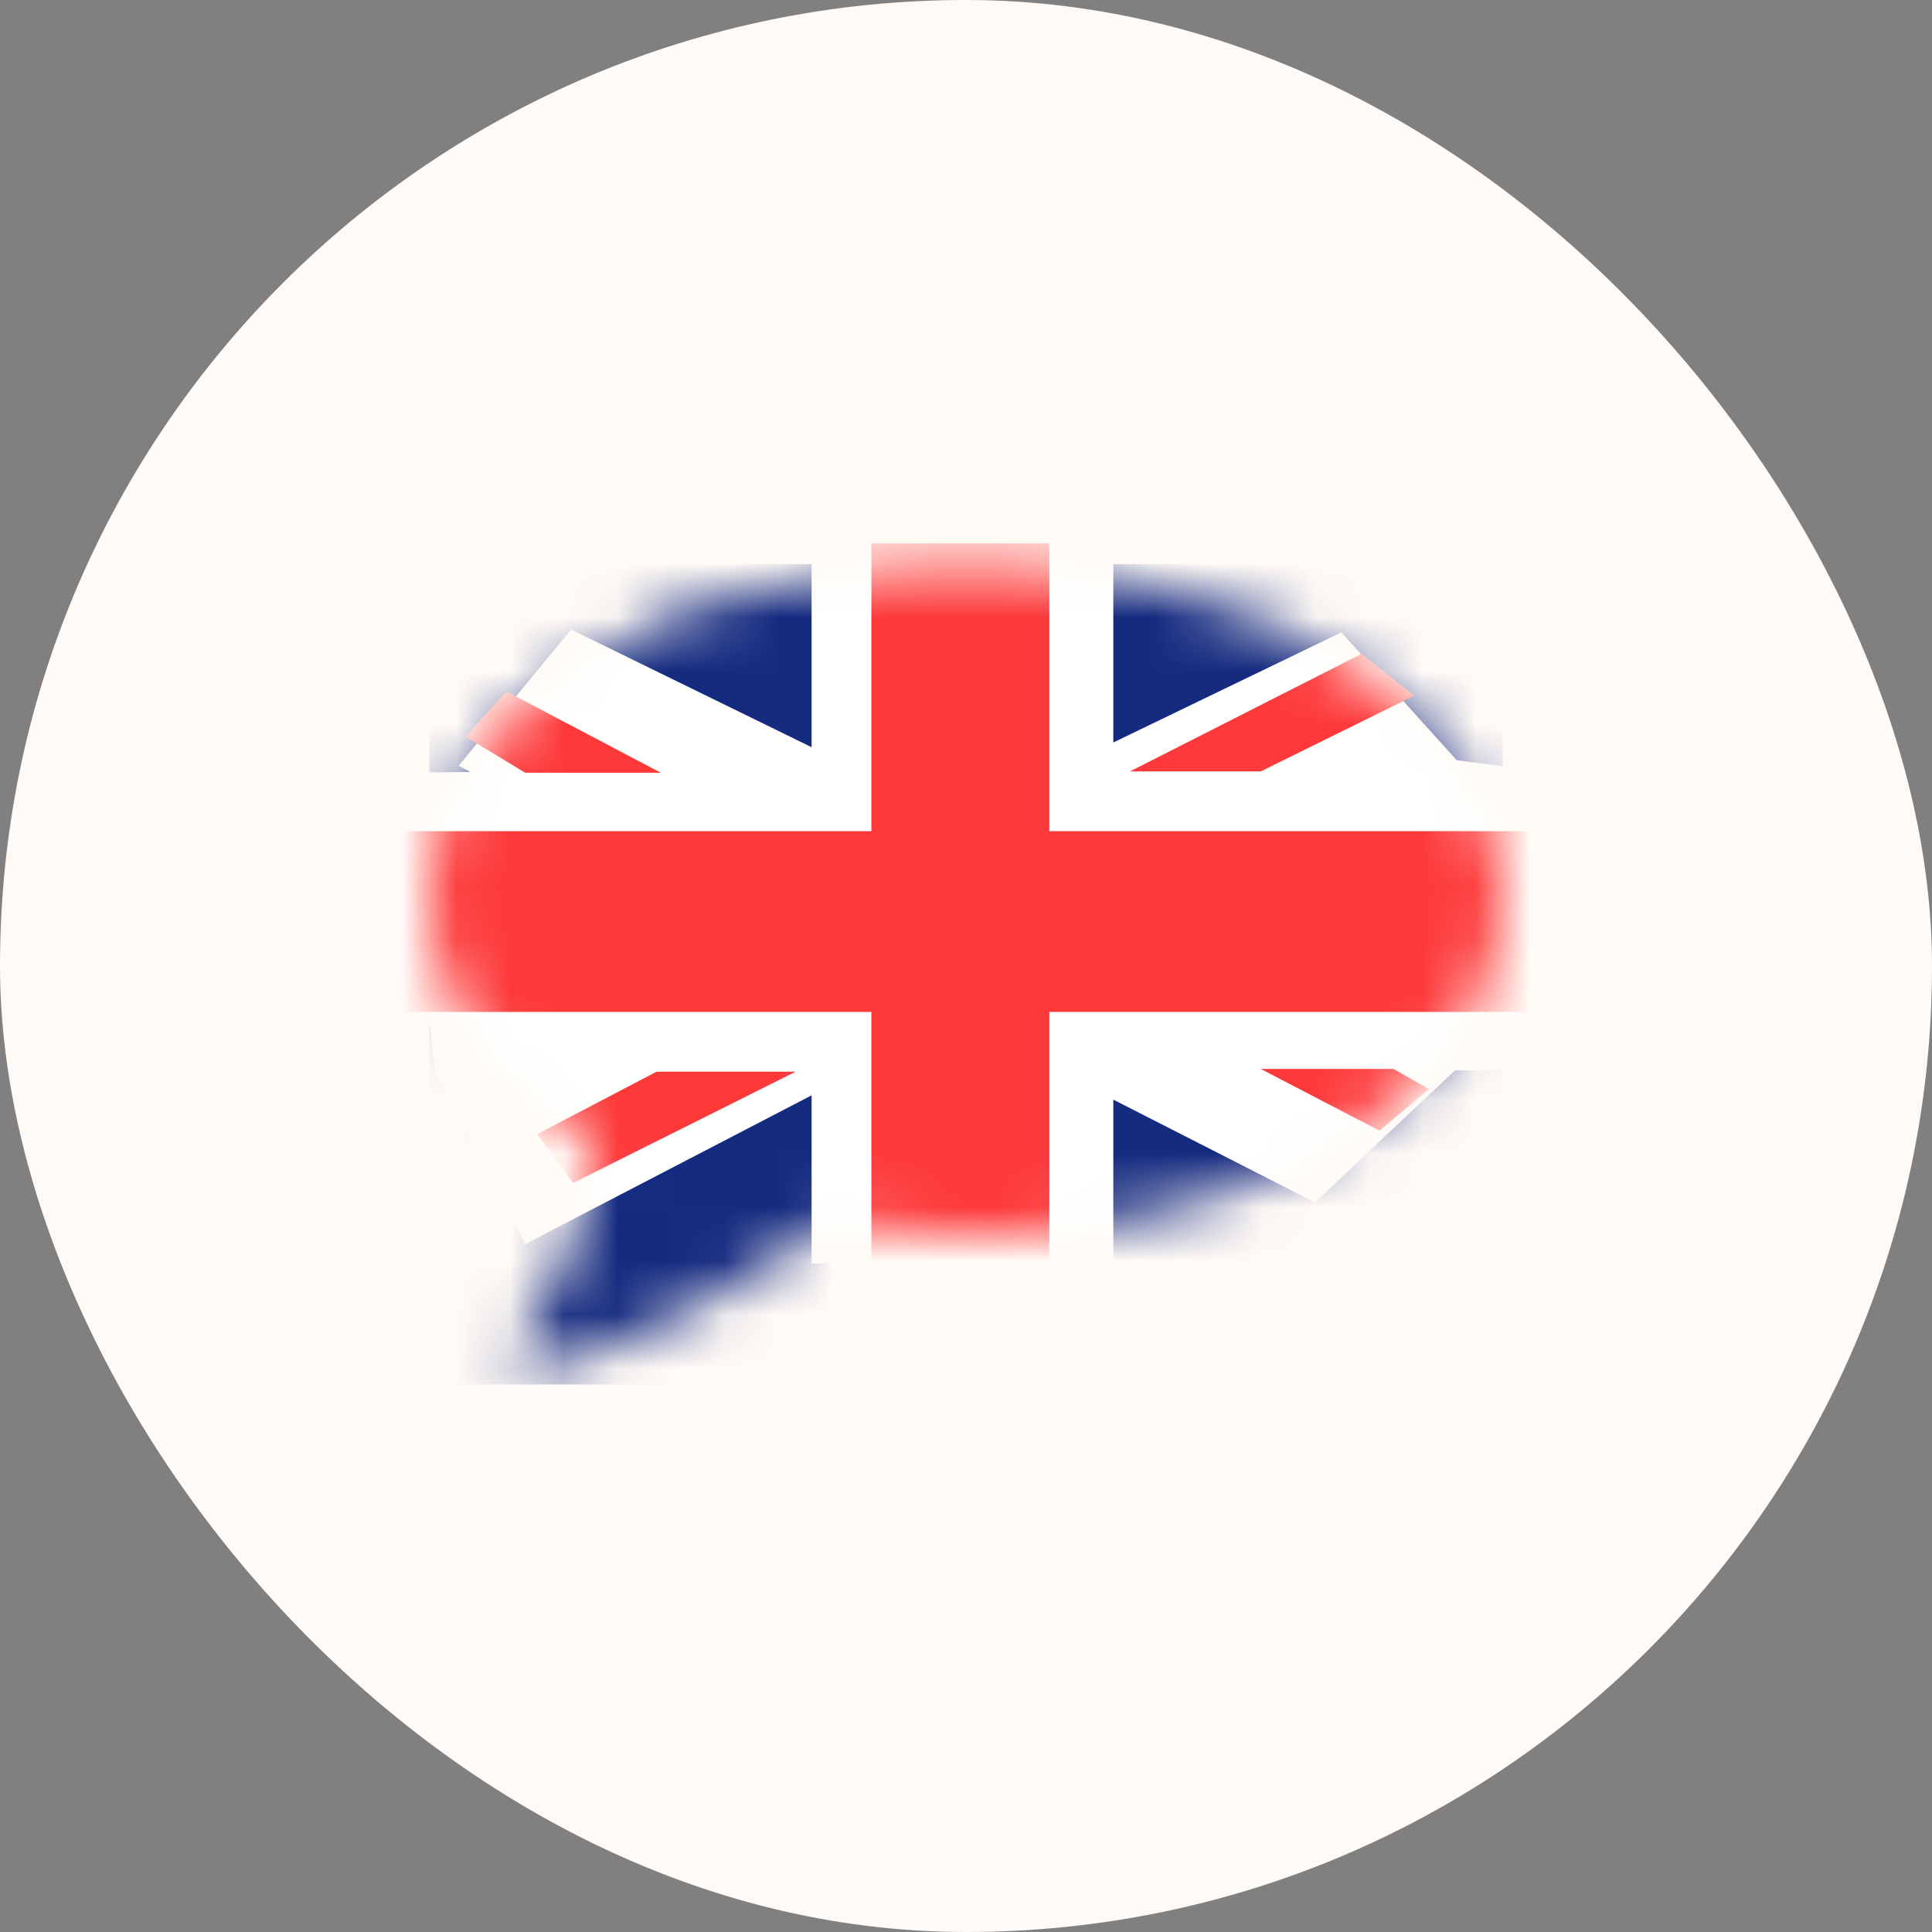
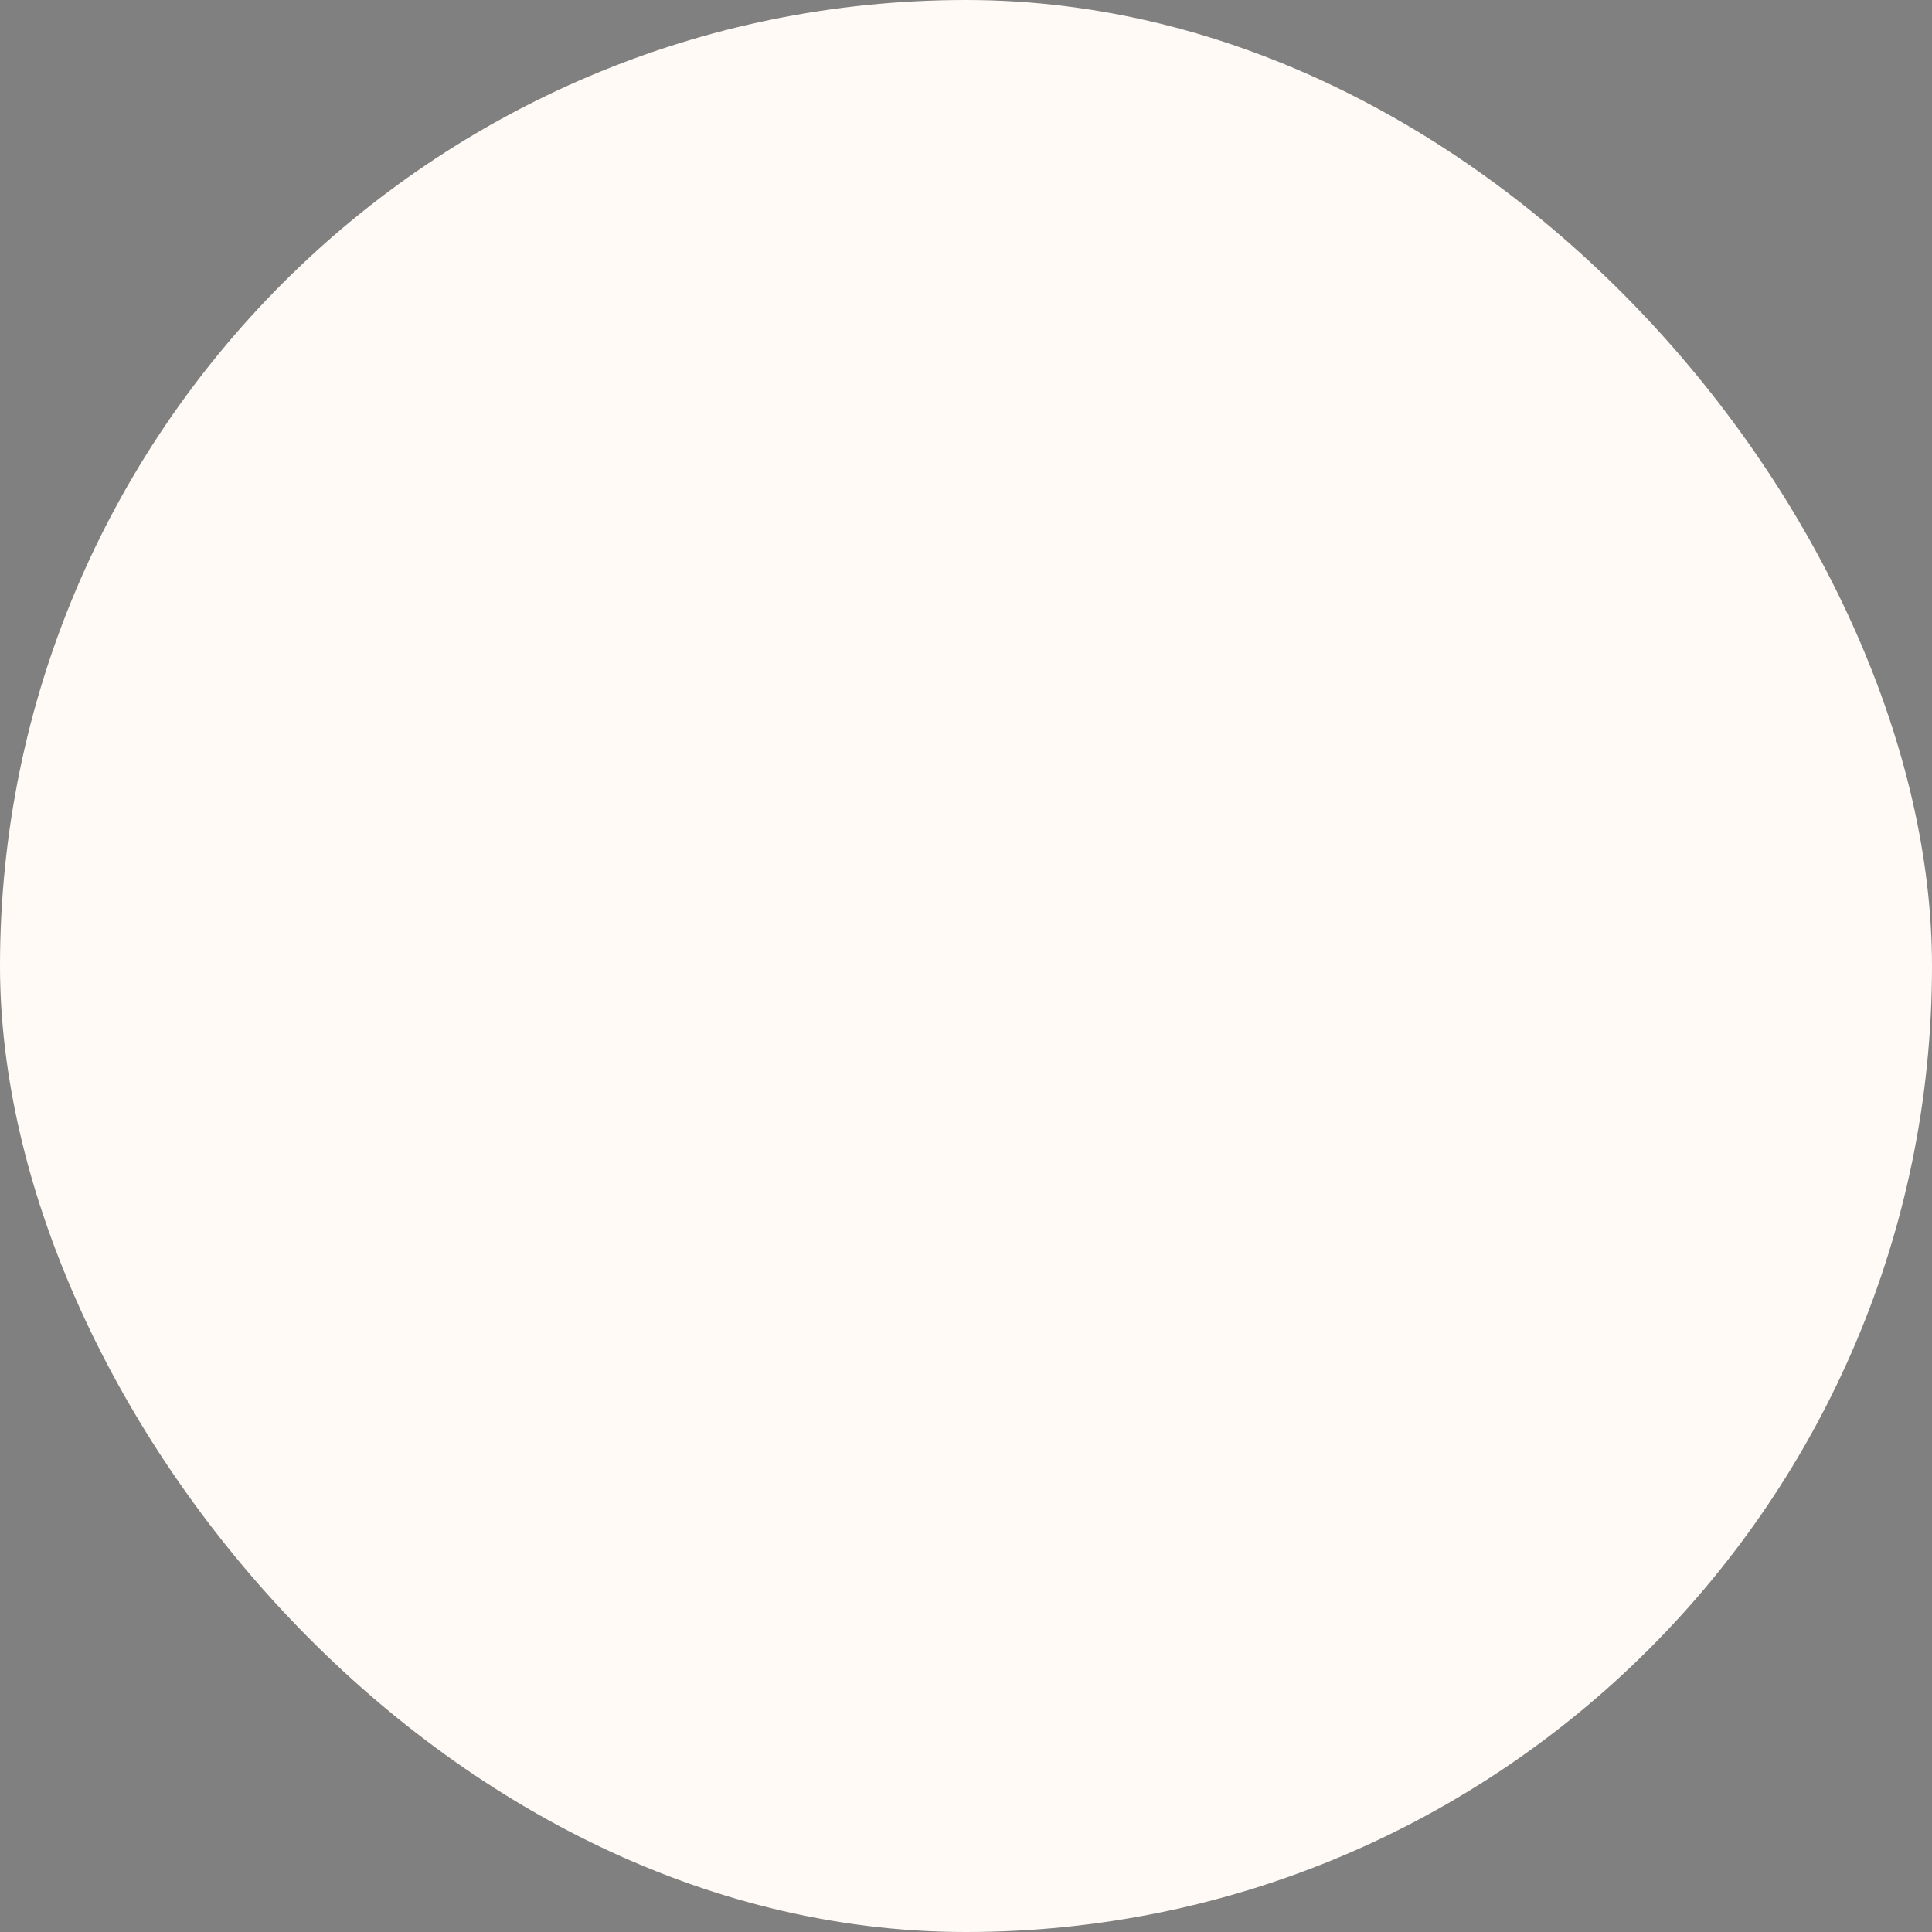
<svg xmlns="http://www.w3.org/2000/svg" width="36" height="36" viewBox="0 0 36 36" fill="none">
  <rect x="0" y="0" width="36" height="36" fill="#808080" stroke="none" />
  <rect width="36" height="36" rx="18" fill="#FFFAF5" />
  <mask id="mask0_690_1083" style="mask-type:alpha" maskUnits="userSpaceOnUse" x="8" y="10" width="20" height="16">
    <mask id="path-2-inside-1_690_1083" fill="white">
-       <path fill-rule="evenodd" clip-rule="evenodd" d="M18 23.026C23.523 23.026 28 20.225 28 16.77C28 13.315 23.523 10.513 18 10.513C12.477 10.513 8 13.315 8 16.77C8 18.541 9.177 20.141 11.068 21.279C11.018 23.128 10.01 24.583 9.58 25.177C9.506 25.508 9.712 25.495 9.961 25.481C10.014 25.478 10.07 25.475 10.124 25.475C10.803 25.475 14.015 24.025 15.343 22.803C16.189 22.949 17.08 23.026 18 23.026Z" />
-     </mask>
-     <path fill-rule="evenodd" clip-rule="evenodd" d="M18 23.026C23.523 23.026 28 20.225 28 16.77C28 13.315 23.523 10.513 18 10.513C12.477 10.513 8 13.315 8 16.77C8 18.541 9.177 20.141 11.068 21.279C11.018 23.128 10.01 24.583 9.58 25.177C9.506 25.508 9.712 25.495 9.961 25.481C10.014 25.478 10.07 25.475 10.124 25.475C10.803 25.475 14.015 24.025 15.343 22.803C16.189 22.949 17.08 23.026 18 23.026Z" fill="#152B80" />
-     <path d="M11.068 21.279L11.198 21.283L11.2 21.207L11.135 21.168L11.068 21.279ZM9.58 25.177L9.475 25.101L9.46 25.122L9.454 25.148L9.58 25.177ZM9.961 25.481L9.954 25.352L9.954 25.352L9.961 25.481ZM15.343 22.803L15.365 22.675L15.302 22.665L15.255 22.708L15.343 22.803ZM27.87 16.77C27.87 18.437 26.79 19.966 25.002 21.084C23.216 22.201 20.741 22.897 18 22.897V23.156C20.782 23.156 23.306 22.451 25.14 21.304C26.971 20.158 28.13 18.558 28.13 16.77H27.87ZM18 10.643C20.741 10.643 23.216 11.338 25.002 12.456C26.79 13.574 27.87 15.103 27.87 16.77H28.13C28.13 14.982 26.971 13.382 25.14 12.236C23.306 11.089 20.782 10.384 18 10.384V10.643ZM8.13 16.77C8.13 15.103 9.21 13.574 10.998 12.456C12.784 11.338 15.259 10.643 18 10.643V10.384C15.218 10.384 12.694 11.089 10.86 12.236C9.029 13.382 7.87 14.982 7.87 16.77H8.13ZM11.135 21.168C9.266 20.043 8.13 18.479 8.13 16.77H7.87C7.87 18.604 9.088 20.239 11.001 21.39L11.135 21.168ZM9.685 25.253C10.116 24.657 11.146 23.174 11.198 21.283L10.939 21.276C10.889 23.082 9.903 24.51 9.475 25.101L9.685 25.253ZM9.954 25.352C9.89 25.355 9.837 25.358 9.791 25.357C9.744 25.355 9.719 25.348 9.707 25.342C9.702 25.34 9.7 25.339 9.698 25.331C9.694 25.315 9.69 25.278 9.707 25.205L9.454 25.148C9.433 25.241 9.428 25.326 9.449 25.401C9.472 25.483 9.524 25.541 9.592 25.574C9.653 25.605 9.722 25.613 9.781 25.616C9.842 25.618 9.908 25.614 9.969 25.61L9.954 25.352ZM10.124 25.345C10.065 25.345 10.006 25.349 9.954 25.352L9.969 25.61C10.023 25.607 10.074 25.604 10.124 25.604V25.345ZM15.255 22.708C14.605 23.306 13.484 23.967 12.433 24.481C11.909 24.737 11.407 24.954 10.994 25.108C10.788 25.184 10.605 25.244 10.455 25.285C10.302 25.326 10.191 25.345 10.124 25.345V25.604C10.227 25.604 10.365 25.578 10.523 25.535C10.683 25.492 10.873 25.429 11.085 25.351C11.507 25.194 12.017 24.973 12.547 24.713C13.604 24.197 14.753 23.522 15.431 22.898L15.255 22.708ZM18 22.897C17.087 22.897 16.204 22.82 15.365 22.675L15.321 22.931C16.174 23.078 17.073 23.156 18 23.156V22.897Z" fill="black" mask="url(#path-2-inside-1_690_1083)" />
+       </mask>
  </mask>
  <g mask="url(#mask0_690_1083)">
    <rect x="8" y="10.513" width="20" height="15.285" fill="#152B80" />
    <path fill-rule="evenodd" clip-rule="evenodd" d="M8.767 14.384L8.544 14.27L10.642 11.731L15.123 13.923V10.228H20.745V13.835L24.994 11.783L27.144 14.166L28.932 14.399V19.943H27.113L24.502 22.405L20.745 20.49V23.544H15.123V20.41L9.787 23.181L8.103 19.943L7.455 14.399L8.767 14.384Z" fill="white" />
-     <path fill-rule="evenodd" clip-rule="evenodd" d="M16.237 23.493V18.856H7.403V15.488H16.237V10.125H19.553V15.488H28.647V18.856H19.553V23.493H16.237ZM26.354 12.962L23.492 14.374H21.056L25.37 12.184L26.354 12.962ZM10.007 21.135L12.235 19.969H14.826L10.681 22.042L10.007 21.135ZM25.966 19.918L26.627 20.293L25.707 21.07L23.492 19.918H25.966ZM8.673 13.726L9.787 14.399H12.313L9.437 12.884L8.673 13.726Z" fill="#FD393A" />
  </g>
</svg>